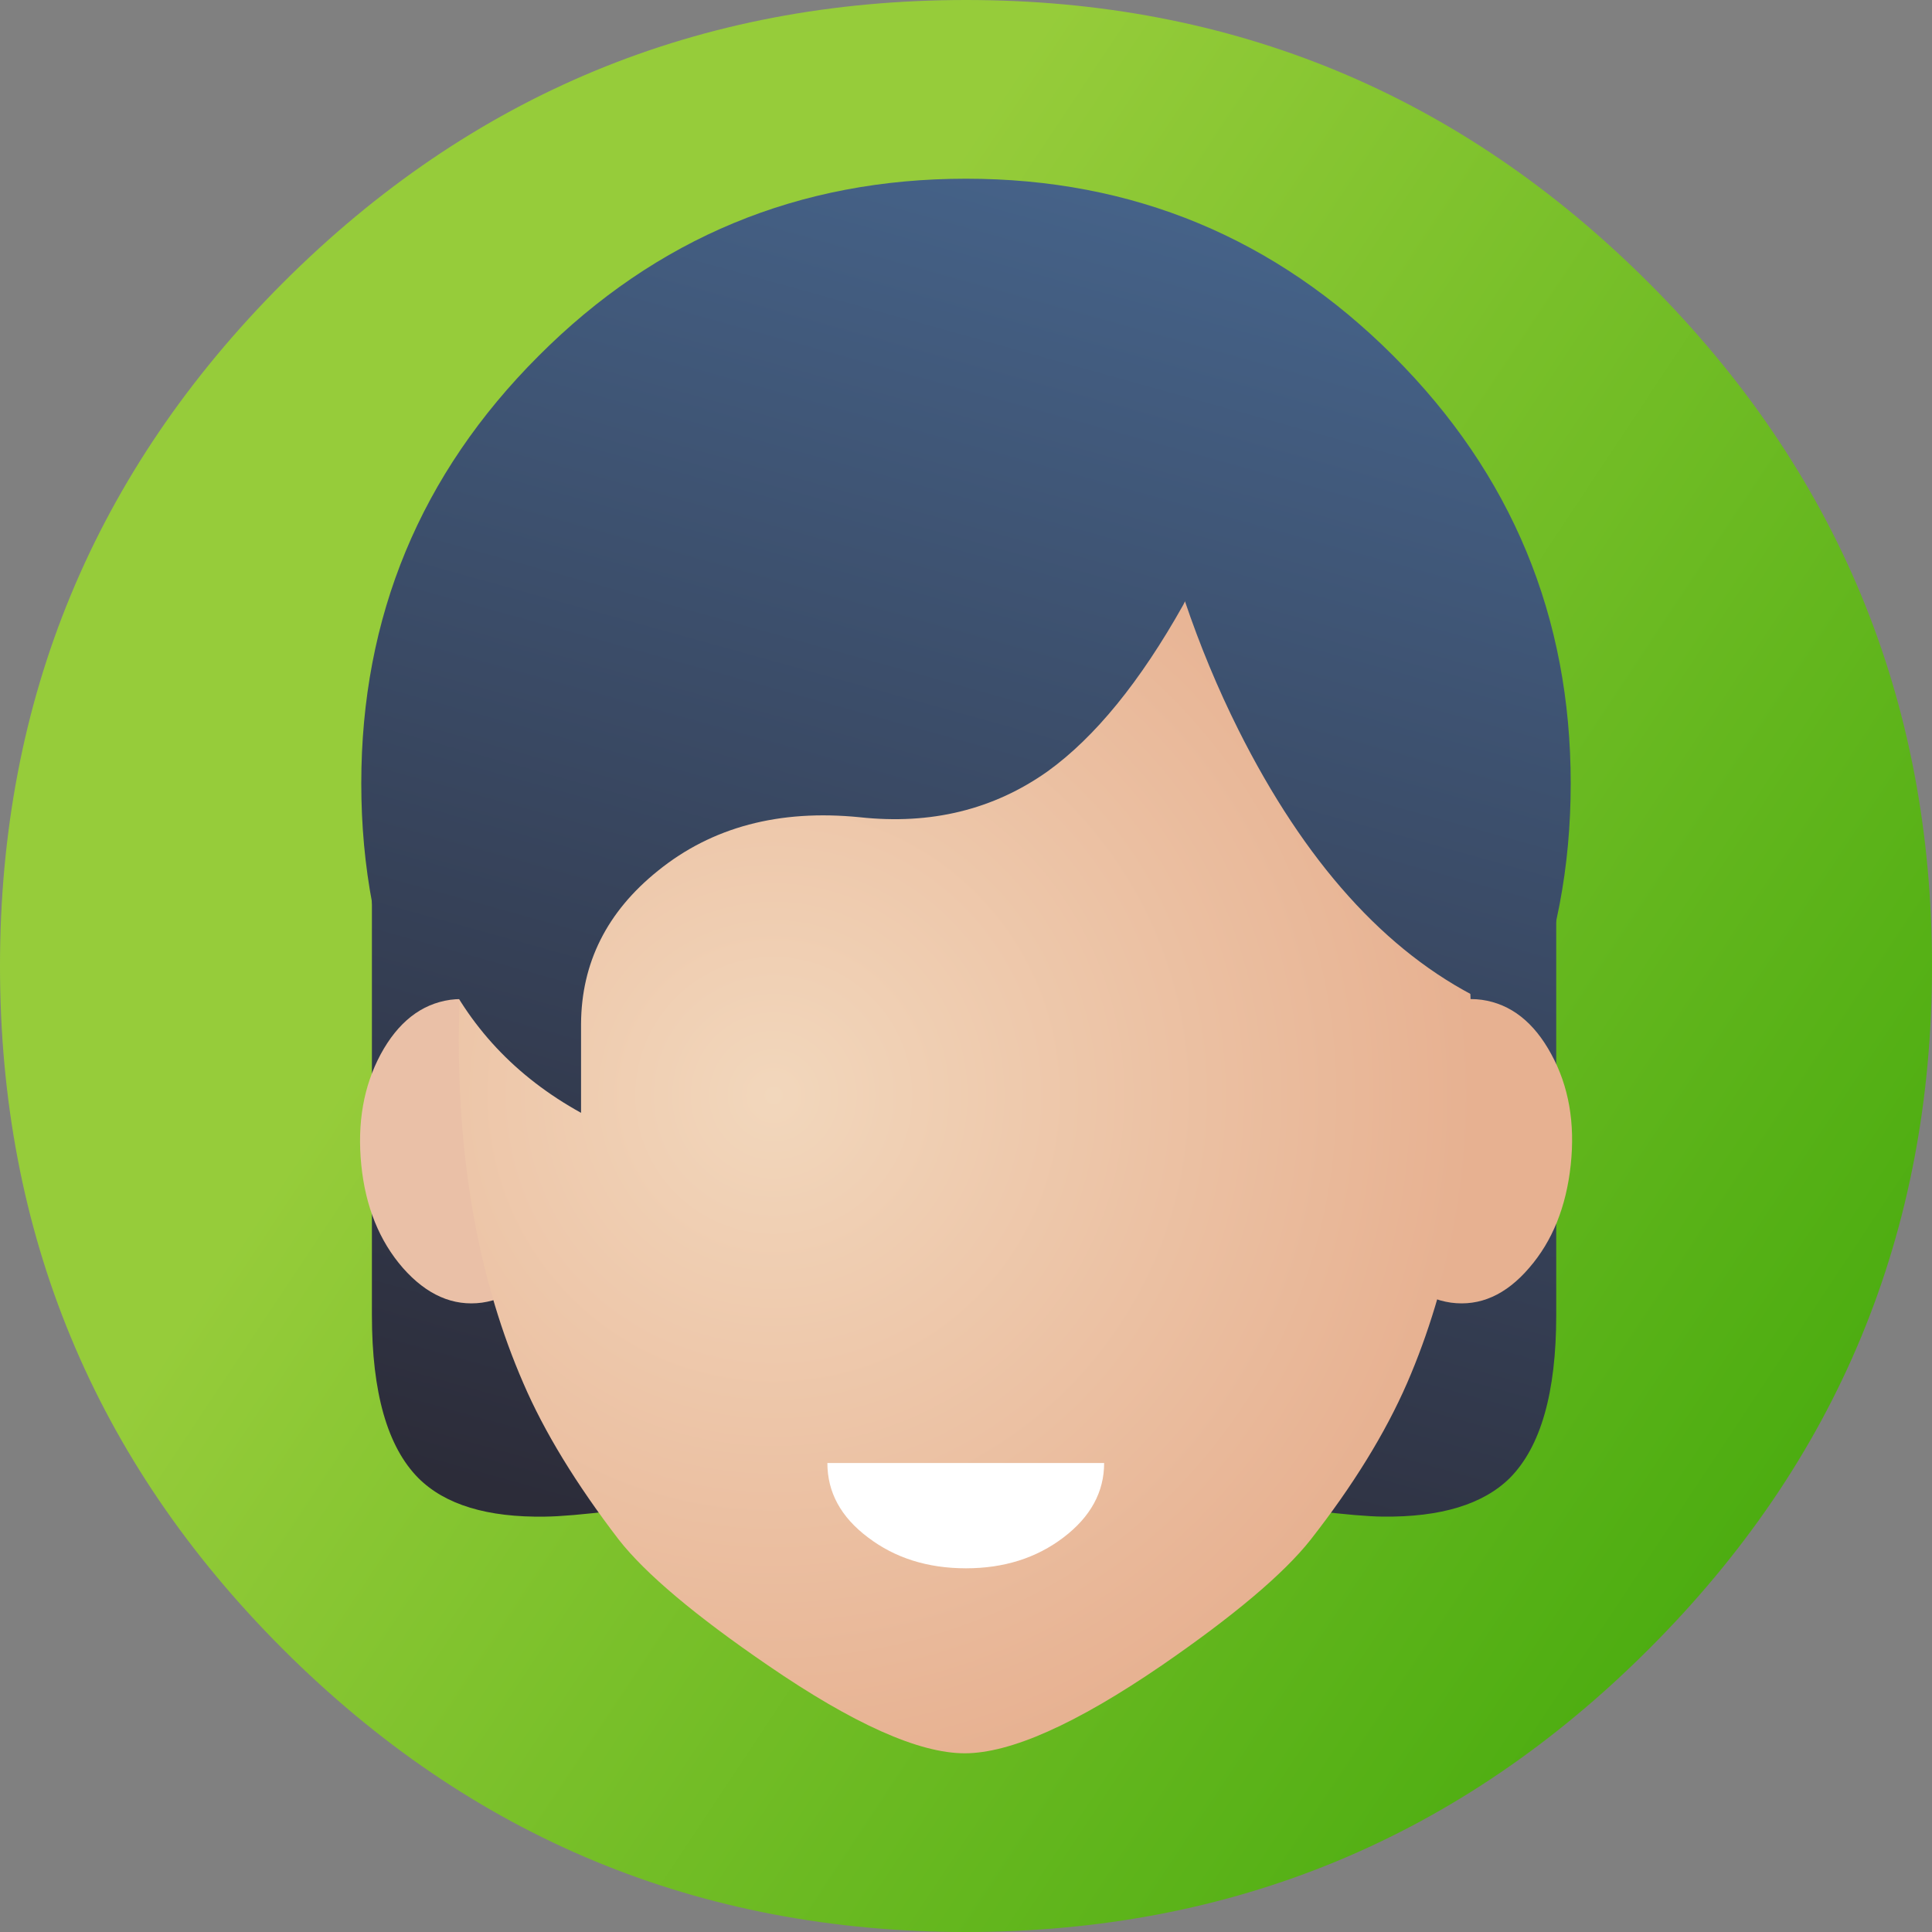
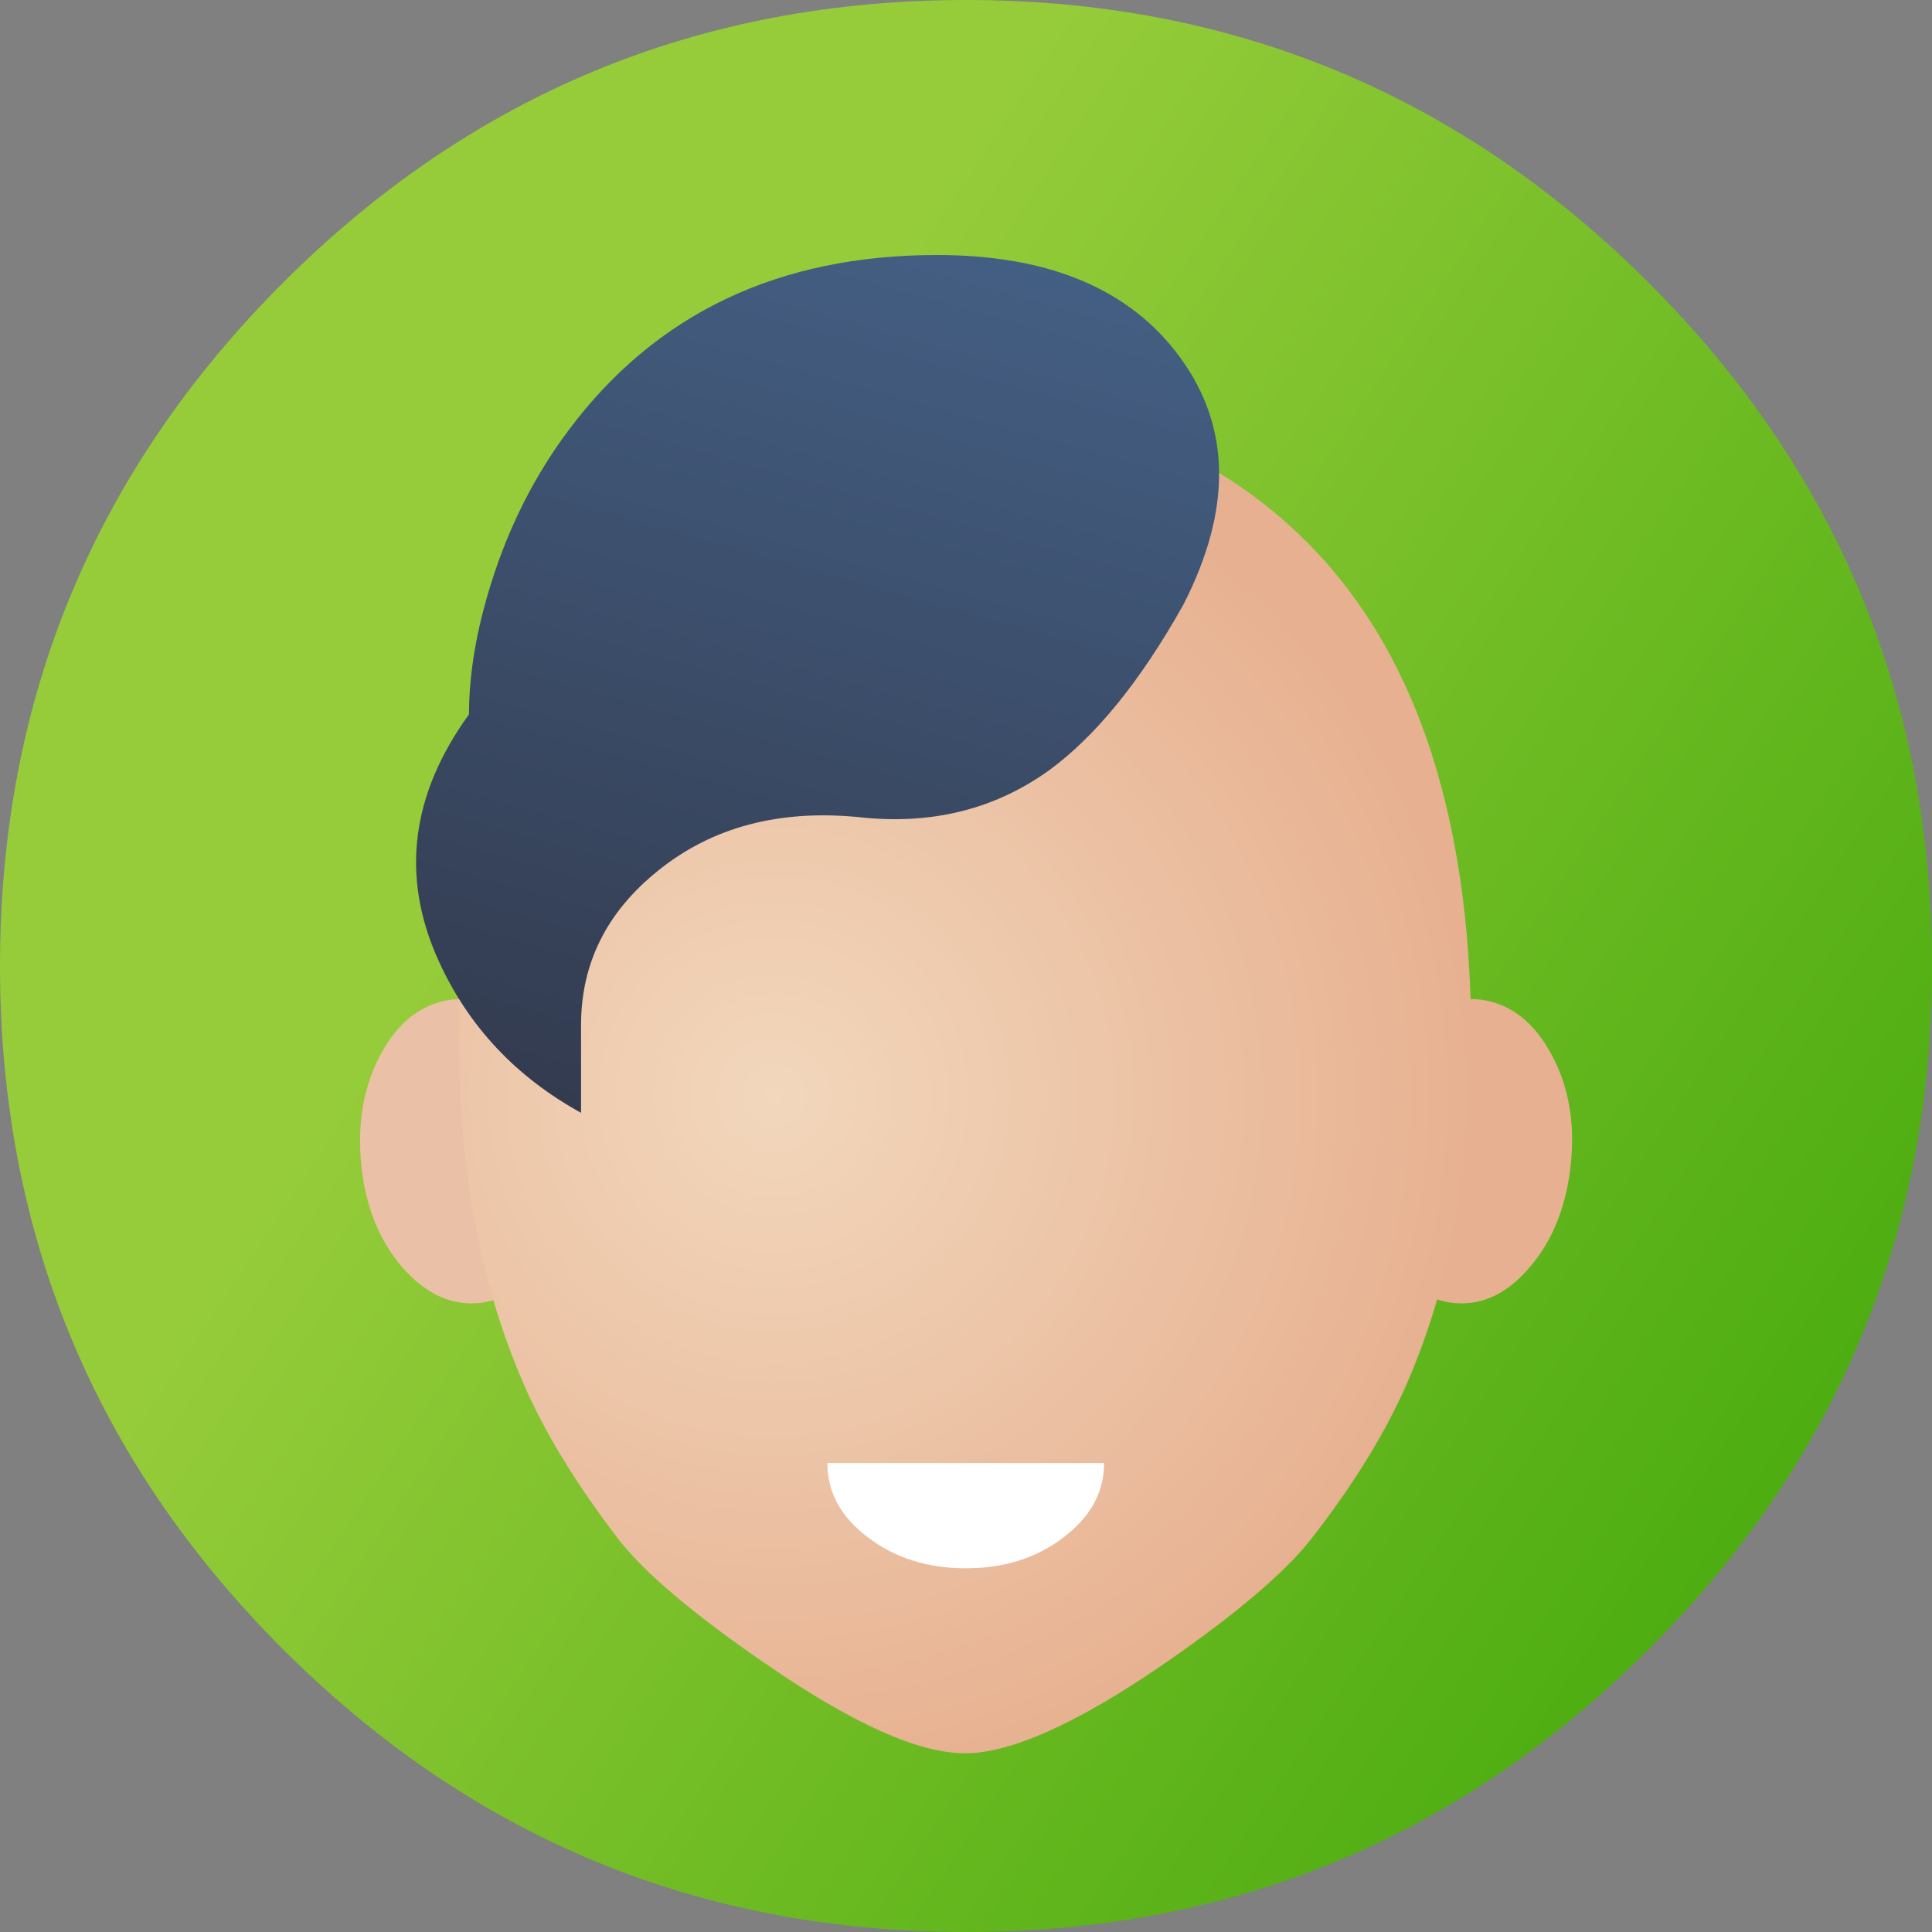
<svg xmlns="http://www.w3.org/2000/svg" xmlns:xlink="http://www.w3.org/1999/xlink" preserveAspectRatio="none" x="0px" y="0px" width="300px" height="300px" viewBox="0 0 300 300">
  <rect x="0" y="0" width="300" height="300" fill="#808080" stroke="none" />
  <defs>
    <linearGradient id="Gradient_1" gradientUnits="userSpaceOnUse" x1="-124.775" y1="-82.825" x2="124.775" y2="82.825" spreadMethod="pad">
      <stop offset="26.275%" stop-color="#96CC3A" />
      <stop offset="100%" stop-color="#4DAD11" />
    </linearGradient>
    <linearGradient id="Gradient_2" gradientUnits="userSpaceOnUse" x1="546.575" y1="292.025" x2="585.625" y2="151.675" spreadMethod="pad">
      <stop offset="0%" stop-color="#2C2C39" />
      <stop offset="100%" stop-color="#456288" />
    </linearGradient>
    <radialGradient id="Gradient_3" gradientUnits="userSpaceOnUse" cx="0" cy="0" r="108.863" fx="0" fy="0" gradientTransform="matrix( 1, 0, 0, 1, -29.85,20.1) " spreadMethod="pad">
      <stop offset="0%" stop-color="#F2D7BC" />
      <stop offset="100%" stop-color="#E7B191" />
    </radialGradient>
    <g id="icon3steps_bg_0_Layer0_0_FILL">
      <path fill="url(#Gradient_1)" stroke="none" d="M 106.05 -106.05Q 62.1 -150 0 -150 -62.15 -150 -106.1 -106.05 -150 -62.1 -150 0 -150 62.15 -106.1 106.05 -62.15 150 0 150 62.1 150 106.05 106.05 150 62.15 150 0 150 -62.1 106.05 -106.05 Z" />
    </g>
    <g id="testimonial_1_0_Layer0_0_FILL">
-       <path fill="url(#Gradient_2)" stroke="none" d="M 161.1 80.6Q 161.1 55.25 143.15 37.3 125.2 19.3 99.8 19.3 74.45 19.3 56.5 37.25 38.5 55.2 38.5 80.6L 38.5 136.15Q 38.5 148.15 43.3 153 47.45 157.15 56.45 157 61.05 156.95 75.9 154.65 90.45 152.45 99.8 152.45 109.1 152.45 123.65 154.65 138.55 156.95 143.15 157 152.15 157.1 156.3 153 161.1 148.15 161.1 136.15L 161.1 80.6 Z" />
-     </g>
+       </g>
    <g id="testimonial_1_0_Layer0_1_FILL">
-       <path fill="url(#Gradient_2)" stroke="none" d="M 144.25 36.85Q 125.9 18.5 100 18.5 74.05 18.5 55.75 36.85 37.4 55.2 37.4 81.1 37.4 107.05 55.75 125.4 74.05 143.7 100 143.7 125.9 143.7 144.25 125.4 162.6 107.05 162.6 81.1 162.6 55.2 144.25 36.85 Z" />
-     </g>
+       </g>
    <g id="testimonial_1_0_Layer0_2_FILL">
      <path fill="#EAC0A7" stroke="none" d="M 59.1 117.7Q 58.45 111.2 54.75 107.05 51.1 102.9 46.6 103.5 42.1 104.15 39.4 109.15 36.75 114.1 37.4 120.6 38.05 127.05 41.7 131.25 45.4 135.45 49.9 134.85 54.4 134.2 57.1 129.2 59.8 124.2 59.1 117.7 Z" />
    </g>
    <g id="testimonial_1_0_Layer0_3_FILL">
      <path fill="#E7B191" stroke="none" d="M 150.2 134.85Q 154.7 135.45 158.3 131.25 161.9 127.1 162.6 120.6 163.3 114.1 160.6 109.15 157.9 104.15 153.4 103.5 148.9 102.9 145.25 107.05 141.6 111.2 141 117.7 140.4 124.25 143.05 129.2 145.7 134.2 150.2 134.85 Z" />
    </g>
    <g id="testimonial_1_0_Layer0_4_FILL">
-       <path fill="url(#Gradient_3)" stroke="none" d="M 50.5 -68.15Q 29.953 -86.906 0 -87 -0.15 -87 -0.3 -87 -30.253 -86.906 -50.85 -68.15 -78.75 -42.65 -78.75 11.55 -78.75 41.7 -68.75 64.75 -63.9 76.05 -53.9 89.1 -47.7 97 -30.75 108.6 -10.85 122.25 -0.2 122.25 10.45 122.25 30.4 108.6 47.25 97 53.5 89.1 63.4 76.45 68.5 64.75 78.45 41.8 78.45 11.55 78.45 -42.65 50.5 -68.15 Z" />
+       <path fill="url(#Gradient_3)" stroke="none" d="M 50.5 -68.15Q 29.953 -86.906 0 -87 -0.15 -87 -0.3 -87 -30.253 -86.906 -50.85 -68.15 -78.75 -42.65 -78.75 11.55 -78.75 41.7 -68.75 64.75 -63.9 76.05 -53.9 89.1 -47.7 97 -30.75 108.6 -10.85 122.25 -0.2 122.25 10.45 122.25 30.4 108.6 47.25 97 53.5 89.1 63.4 76.45 68.5 64.75 78.45 41.8 78.45 11.55 78.45 -42.65 50.5 -68.15 " />
    </g>
    <g id="testimonial_1_0_Layer0_5_FILL">
      <path fill="#FFFFFF" stroke="none" d="M 89.85 159.15Q 94.05 162.35 100 162.35 105.9 162.35 110.1 159.15 114.3 155.95 114.3 151.45L 85.65 151.45Q 85.65 156 89.85 159.15 Z" />
    </g>
    <g id="testimonial_1_0_Layer0_6_FILL">
      <path fill="url(#Gradient_2)" stroke="none" d="M 89 84.6Q 100.05 85.8 108.45 79.85 115.8 74.55 122.5 62.6 130.05 47.85 122.2 37.05 114.45 26.4 97 26.4 72.4 26.4 58.85 44.55 53.65 51.5 50.9 60.2 48.55 67.6 48.55 73.95 39.5 86.45 45.4 99.45 50 109.6 60.15 115.2L 60.15 106Q 60.2 96.5 68.1 90.15 76.5 83.35 89 84.6 Z" />
    </g>
    <g id="testimonial_1_0_Layer0_7_FILL">
-       <path fill="url(#Gradient_2)" stroke="none" d="M 134.6 40.9Q 130.05 37.65 125 34.8L 120.9 32.6 120.9 56.5 122.65 62.2Q 125 69.15 128.2 75.55 138.5 96.1 153.3 103.45 157.1 81.35 157.4 76.95 157.6 73.9 156.7 70.85 156.1 68.75 153.3 61.75 149.1 51.3 134.6 40.9 Z" />
-     </g>
+       </g>
  </defs>
  <g transform="matrix( 1, 0, 0, 1, 150,150) ">
    <g transform="matrix( 1, 0, 0, 1, 0,0) ">
      <g transform="matrix( 1, 0, 0, 1, 0,0) ">
        <use xlink:href="#icon3steps_bg_0_Layer0_0_FILL" />
      </g>
    </g>
    <g transform="matrix( 1.5, 0, 0, 1.5, -150,-150) ">
      <use xlink:href="#testimonial_1_0_Layer0_0_FILL" />
    </g>
    <g transform="matrix( 1.5, 0, 0, 1.5, -150,-150) ">
      <use xlink:href="#testimonial_1_0_Layer0_1_FILL" />
    </g>
    <g transform="matrix( 1.5, 0, 0, 1.5, -150,-150) ">
      <use xlink:href="#testimonial_1_0_Layer0_2_FILL" />
    </g>
    <g transform="matrix( 1.5, 0, 0, 1.5, -150,-150) ">
      <use xlink:href="#testimonial_1_0_Layer0_3_FILL" />
    </g>
    <g transform="matrix( 1, 0, 0, 1, 0,0) ">
      <use xlink:href="#testimonial_1_0_Layer0_4_FILL" />
    </g>
    <g transform="matrix( 1.5, 0, 0, 1.5, -150,-150) ">
      <use xlink:href="#testimonial_1_0_Layer0_5_FILL" />
    </g>
    <g transform="matrix( 1.5, 0, 0, 1.5, -150,-150) ">
      <use xlink:href="#testimonial_1_0_Layer0_6_FILL" />
    </g>
    <g transform="matrix( 1.5, 0, 0, 1.5, -150,-150) ">
      <use xlink:href="#testimonial_1_0_Layer0_7_FILL" />
    </g>
  </g>
</svg>